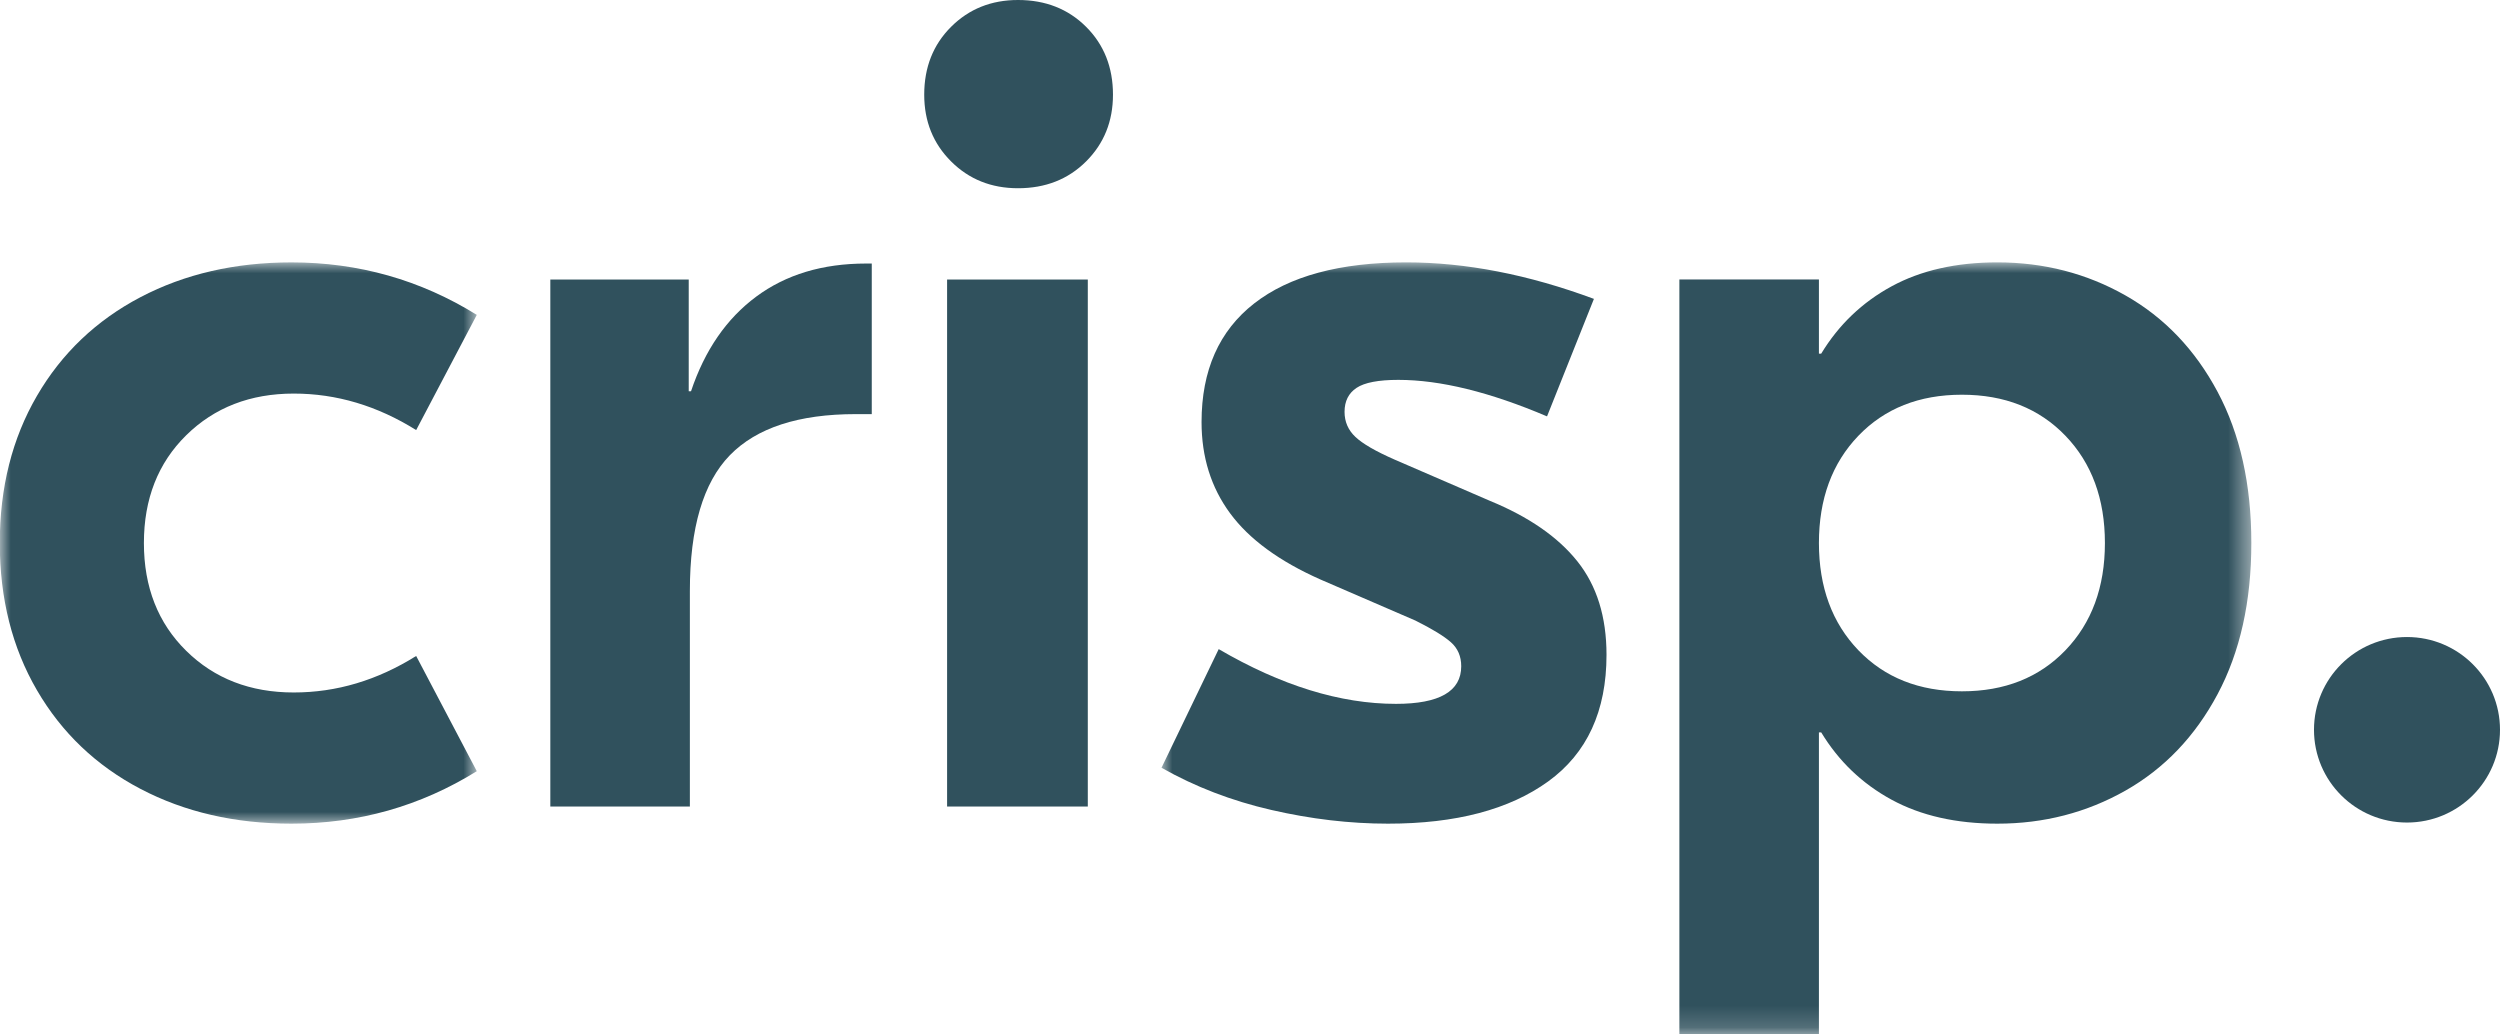
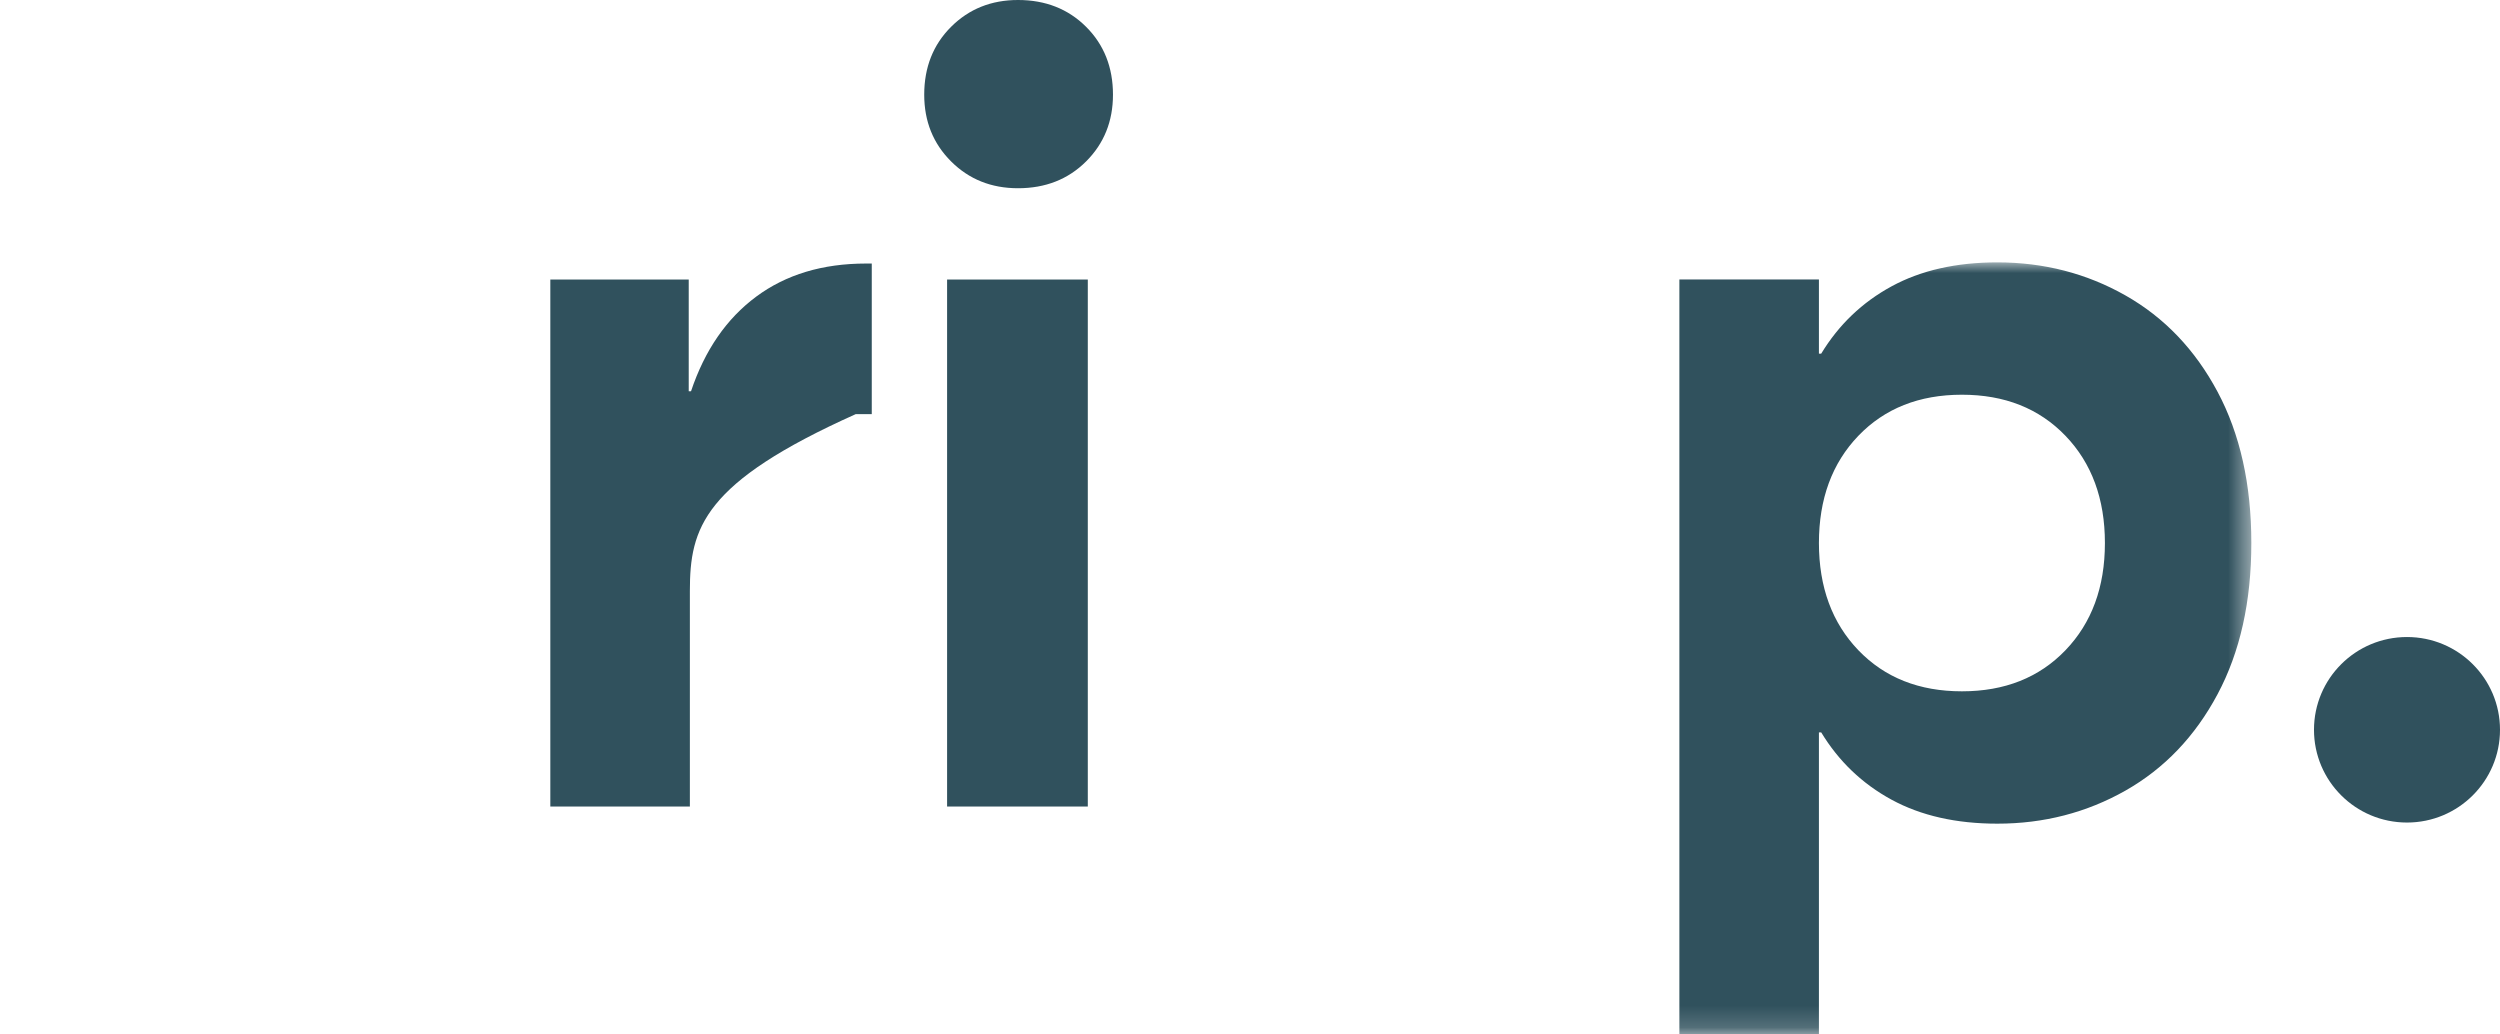
<svg xmlns="http://www.w3.org/2000/svg" xmlns:xlink="http://www.w3.org/1999/xlink" viewBox="0 0 116 48" version="1.1">
  <title>crisp-logo</title>
  <defs>
-     <polygon id="path-1" points="0 0 22.123 0 22.123 26.043 0 26.043" />
    <polygon id="path-3" points="0 0 50.568 0 50.568 35.826 0 35.826" />
  </defs>
  <g id="Page-1" stroke="none" stroke-width="1" fill="none" fill-rule="evenodd">
    <g id="splash" transform="translate(-165, -2832)">
      <g id="crisp-logo" transform="translate(165, 2832)">
        <g id="Group-3" transform="translate(0, 12.175)">
          <mask id="mask-2" fill="white">
            <use xlink:href="#path-1" />
          </mask>
          <g id="Clip-2" />
          <path d="M6.518,24.429 C4.466,23.353 2.864,21.827 1.714,19.85 C0.564,17.874 -0.01,15.598 -0.01,13.022 C-0.01,10.446 0.564,8.17 1.714,6.193 C2.864,4.217 4.466,2.691 6.518,1.614 C8.57,0.538 10.905,0 13.525,0 C16.638,0 19.505,0.812 22.123,2.435 L19.31,7.781 C17.506,6.652 15.612,6.087 13.631,6.087 C11.614,6.087 9.95,6.732 8.641,8.02 C7.332,9.308 6.677,10.976 6.677,13.022 C6.677,15.069 7.332,16.736 8.641,18.024 C9.95,19.313 11.614,19.956 13.631,19.956 C15.612,19.956 17.506,19.392 19.31,18.262 L22.123,23.608 C19.505,25.232 16.638,26.043 13.525,26.043 C10.905,26.043 8.57,25.505 6.518,24.429" id="Fill-1" fill="#30515D" mask="url(#mask-2)" />
        </g>
-         <path d="M40.45,19.215 L39.707,19.215 C37.053,19.215 35.107,19.85 33.868,21.12 C32.629,22.391 32.01,24.491 32.01,27.42 L32.01,37.424 L25.535,37.424 L25.535,12.969 L31.957,12.969 L31.957,18.156 L32.063,18.156 C32.7,16.251 33.709,14.787 35.089,13.763 C36.469,12.74 38.167,12.228 40.184,12.228 L40.45,12.228 L40.45,19.215" id="Fill-4" fill="#30515D" />
+         <path d="M40.45,19.215 L39.707,19.215 C32.629,22.391 32.01,24.491 32.01,27.42 L32.01,37.424 L25.535,37.424 L25.535,12.969 L31.957,12.969 L31.957,18.156 L32.063,18.156 C32.7,16.251 33.709,14.787 35.089,13.763 C36.469,12.74 38.167,12.228 40.184,12.228 L40.45,12.228 L40.45,19.215" id="Fill-4" fill="#30515D" />
        <path d="M43.945,37.424 L50.474,37.424 L50.474,12.969 L43.945,12.969 L43.945,37.424 Z M50.395,1.244 C51.226,2.073 51.642,3.123 51.642,4.393 C51.642,5.629 51.226,6.661 50.395,7.49 C49.563,8.32 48.51,8.734 47.236,8.734 C45.997,8.734 44.962,8.32 44.131,7.49 C43.299,6.661 42.884,5.629 42.884,4.393 C42.884,3.123 43.299,2.073 44.131,1.244 C44.962,0.415 45.997,1.13686838e-13 47.236,1.13686838e-13 C48.51,1.13686838e-13 49.563,0.415 50.395,1.244 L50.395,1.244 Z" id="Fill-5" fill="#30515D" />
        <g id="Group-9" transform="translate(53.894, 12.174)">
          <mask id="mask-4" fill="white">
            <use xlink:href="#path-3" />
          </mask>
          <g id="Clip-7" />
-           <path d="M5.096,25.408 C3.255,24.985 1.557,24.332 0,23.45 L2.654,17.945 C5.555,19.639 8.298,20.485 10.881,20.485 C12.898,20.485 13.907,19.903 13.907,18.739 C13.907,18.281 13.748,17.91 13.429,17.627 C13.111,17.345 12.562,17.01 11.783,16.621 L7.378,14.716 C5.467,13.869 4.069,12.846 3.185,11.646 C2.3,10.446 1.858,9.035 1.858,7.411 C1.858,5.012 2.672,3.176 4.3,1.906 C5.927,0.636 8.281,0 11.359,0 C14.119,0 17.02,0.565 20.064,1.694 L17.888,7.146 C15.234,6.017 12.933,5.452 10.988,5.452 C10.067,5.452 9.422,5.576 9.05,5.823 C8.679,6.07 8.493,6.441 8.493,6.935 C8.493,7.394 8.66,7.782 8.997,8.099 C9.333,8.417 9.943,8.77 10.828,9.157 L15.234,11.063 C17.039,11.804 18.392,12.74 19.294,13.869 C20.197,14.998 20.648,16.445 20.648,18.21 C20.648,20.821 19.745,22.78 17.941,24.085 C16.136,25.39 13.659,26.044 10.51,26.044 C8.74,26.044 6.935,25.832 5.096,25.408" id="Fill-6" fill="#30515D" mask="url(#mask-4)" />
          <path d="M41.943,17.998 C43.164,16.727 43.774,15.069 43.774,13.022 C43.774,10.976 43.164,9.316 41.943,8.046 C40.722,6.776 39.121,6.141 37.139,6.141 C35.157,6.141 33.556,6.776 32.335,8.046 C31.115,9.316 30.504,10.976 30.504,13.022 C30.504,15.069 31.115,16.727 32.335,17.998 C33.556,19.268 35.157,19.903 37.139,19.903 C39.121,19.903 40.722,19.268 41.943,17.998 M24.029,0.794 L30.504,0.794 L30.504,4.235 L30.61,4.235 C31.424,2.894 32.512,1.853 33.875,1.112 C35.236,0.371 36.874,0 38.785,0 C40.942,0 42.925,0.512 44.729,1.535 C46.534,2.559 47.958,4.05 49.002,6.008 C50.046,7.967 50.568,10.305 50.568,13.022 C50.568,15.739 50.046,18.077 49.002,20.035 C47.958,21.994 46.534,23.485 44.729,24.509 C42.925,25.531 40.942,26.044 38.785,26.044 C36.874,26.044 35.236,25.673 33.875,24.932 C32.512,24.191 31.424,23.15 30.61,21.809 L30.504,21.809 L30.504,35.836 L24.029,35.836 L24.029,0.794" id="Fill-8" fill="#30515D" mask="url(#mask-4)" />
        </g>
        <path d="M111.685,38.166 C114.068,38.166 116,36.239 116,33.862 C116,31.485 114.068,29.558 111.685,29.558 C109.301,29.558 107.369,31.485 107.369,33.862 C107.369,36.239 109.301,38.166 111.685,38.166" id="Fill-10" fill="#30515D" />
      </g>
    </g>
  </g>
</svg>